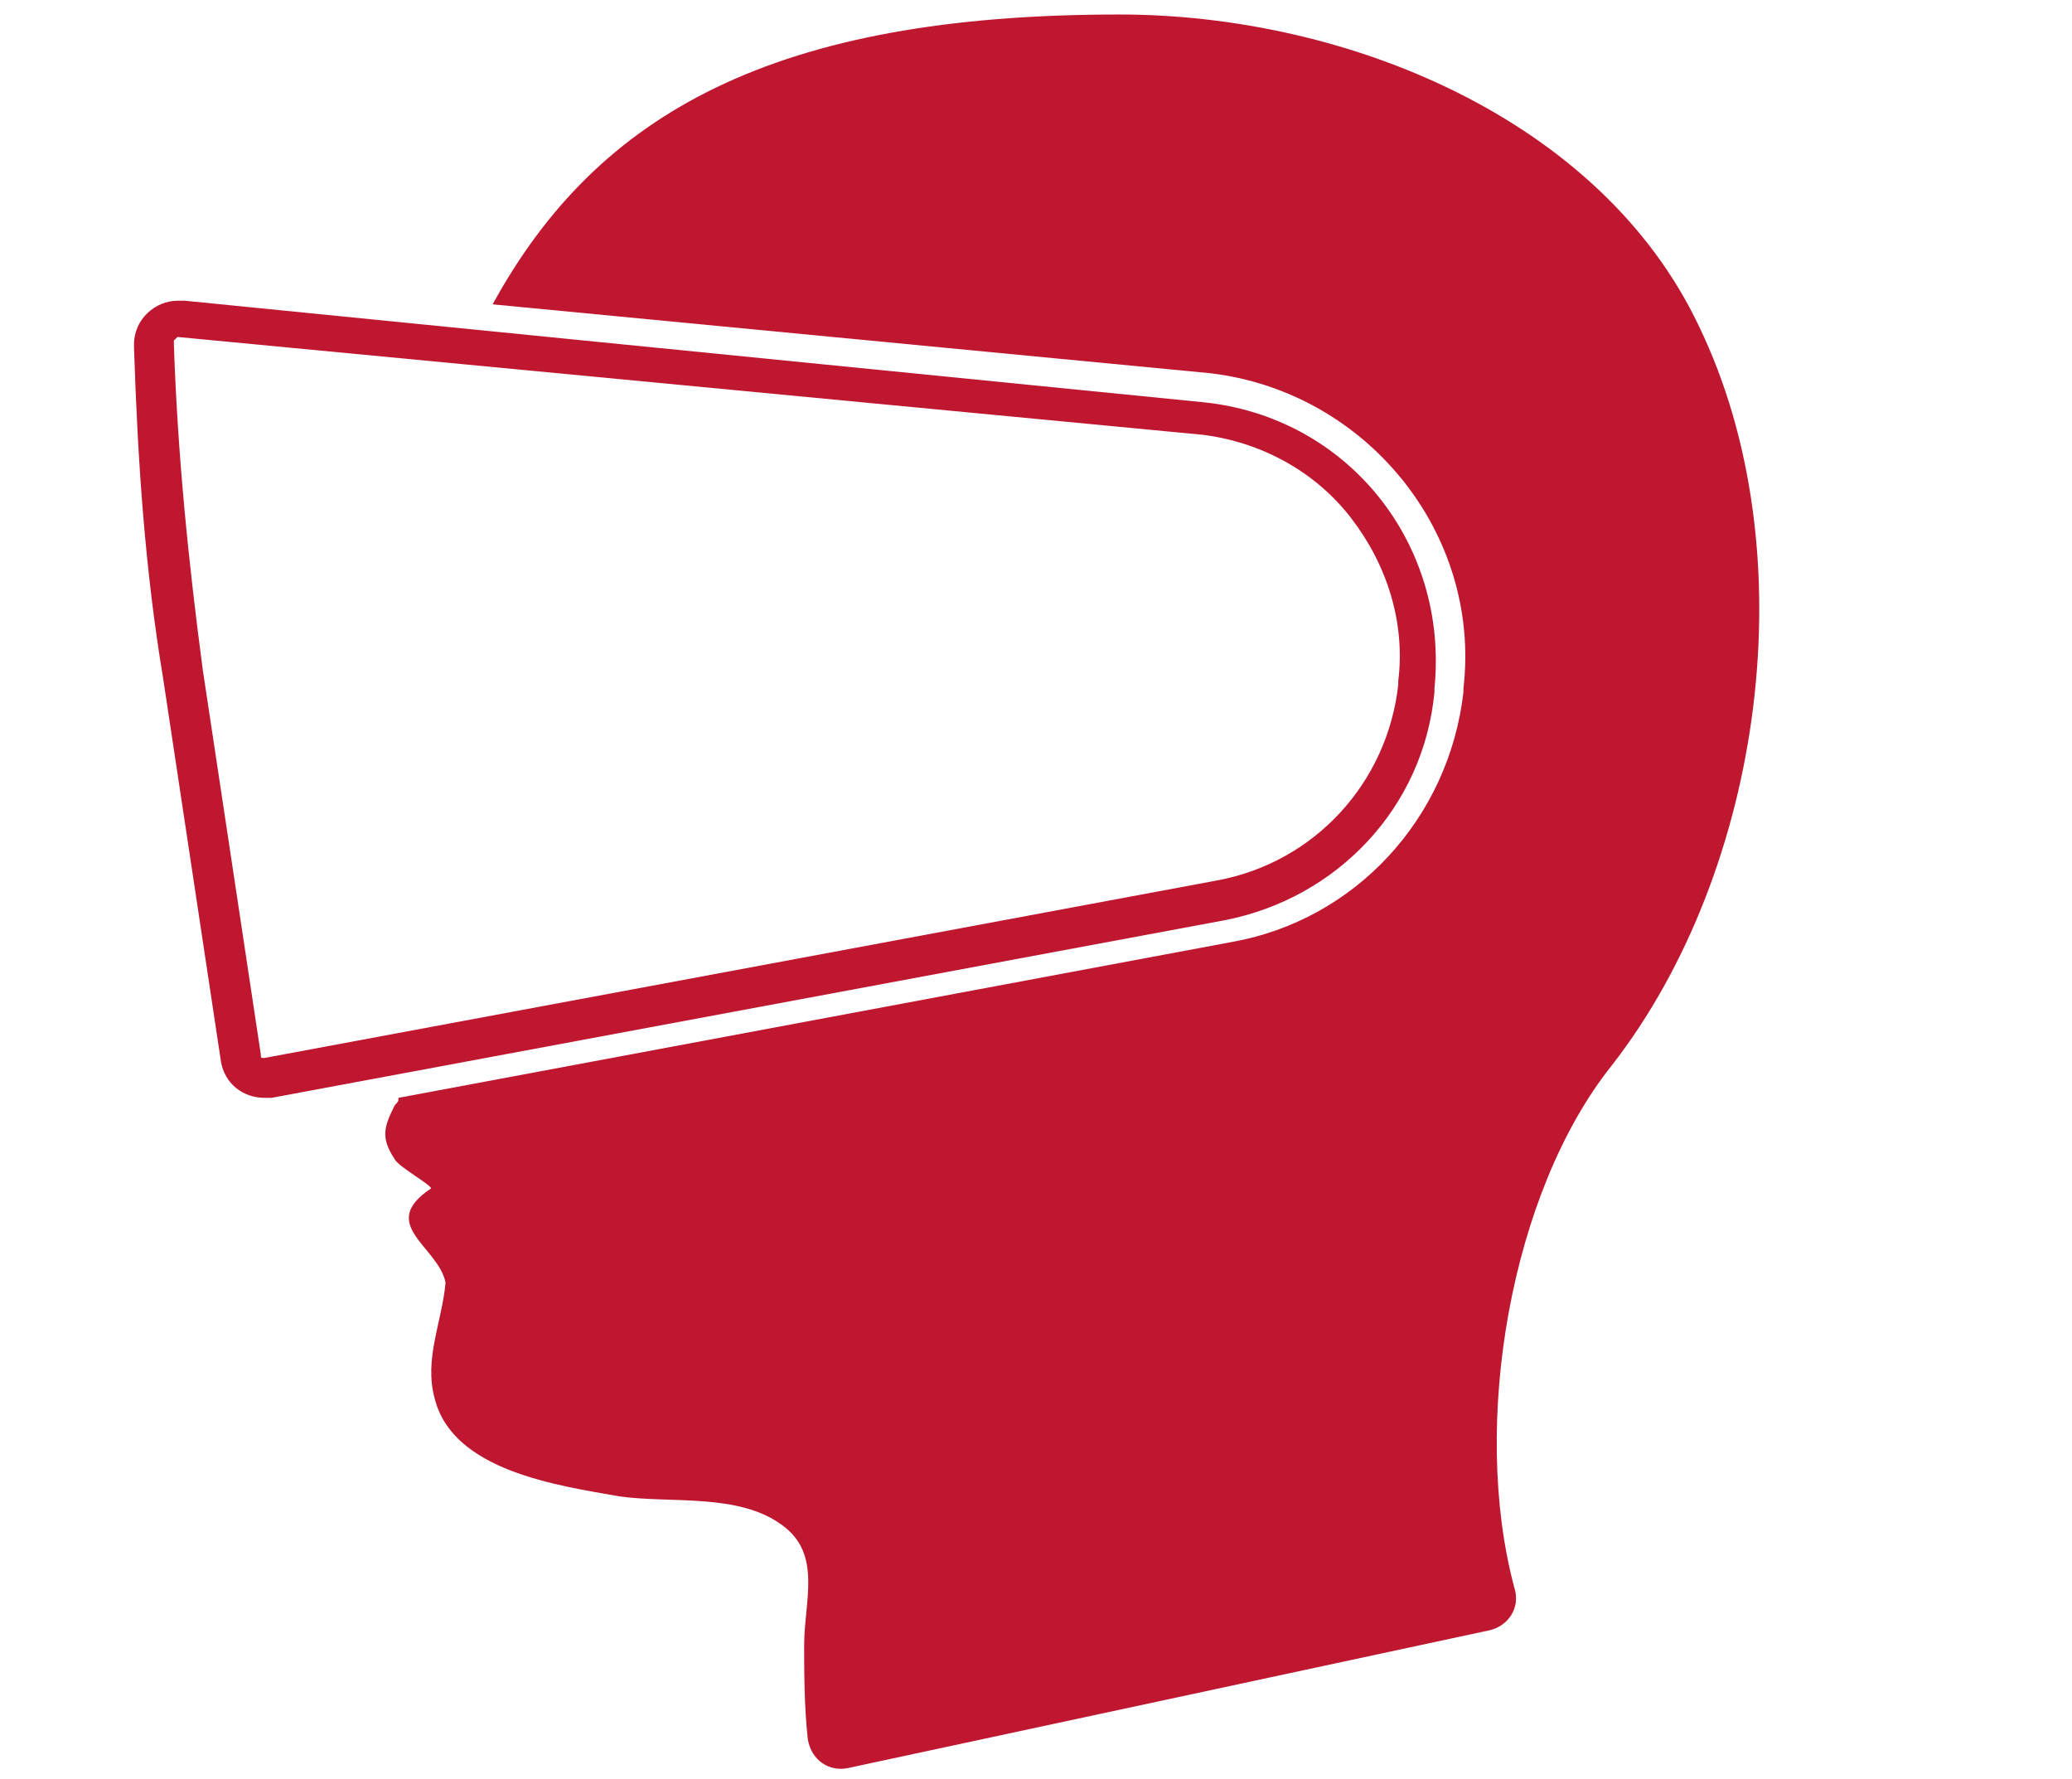
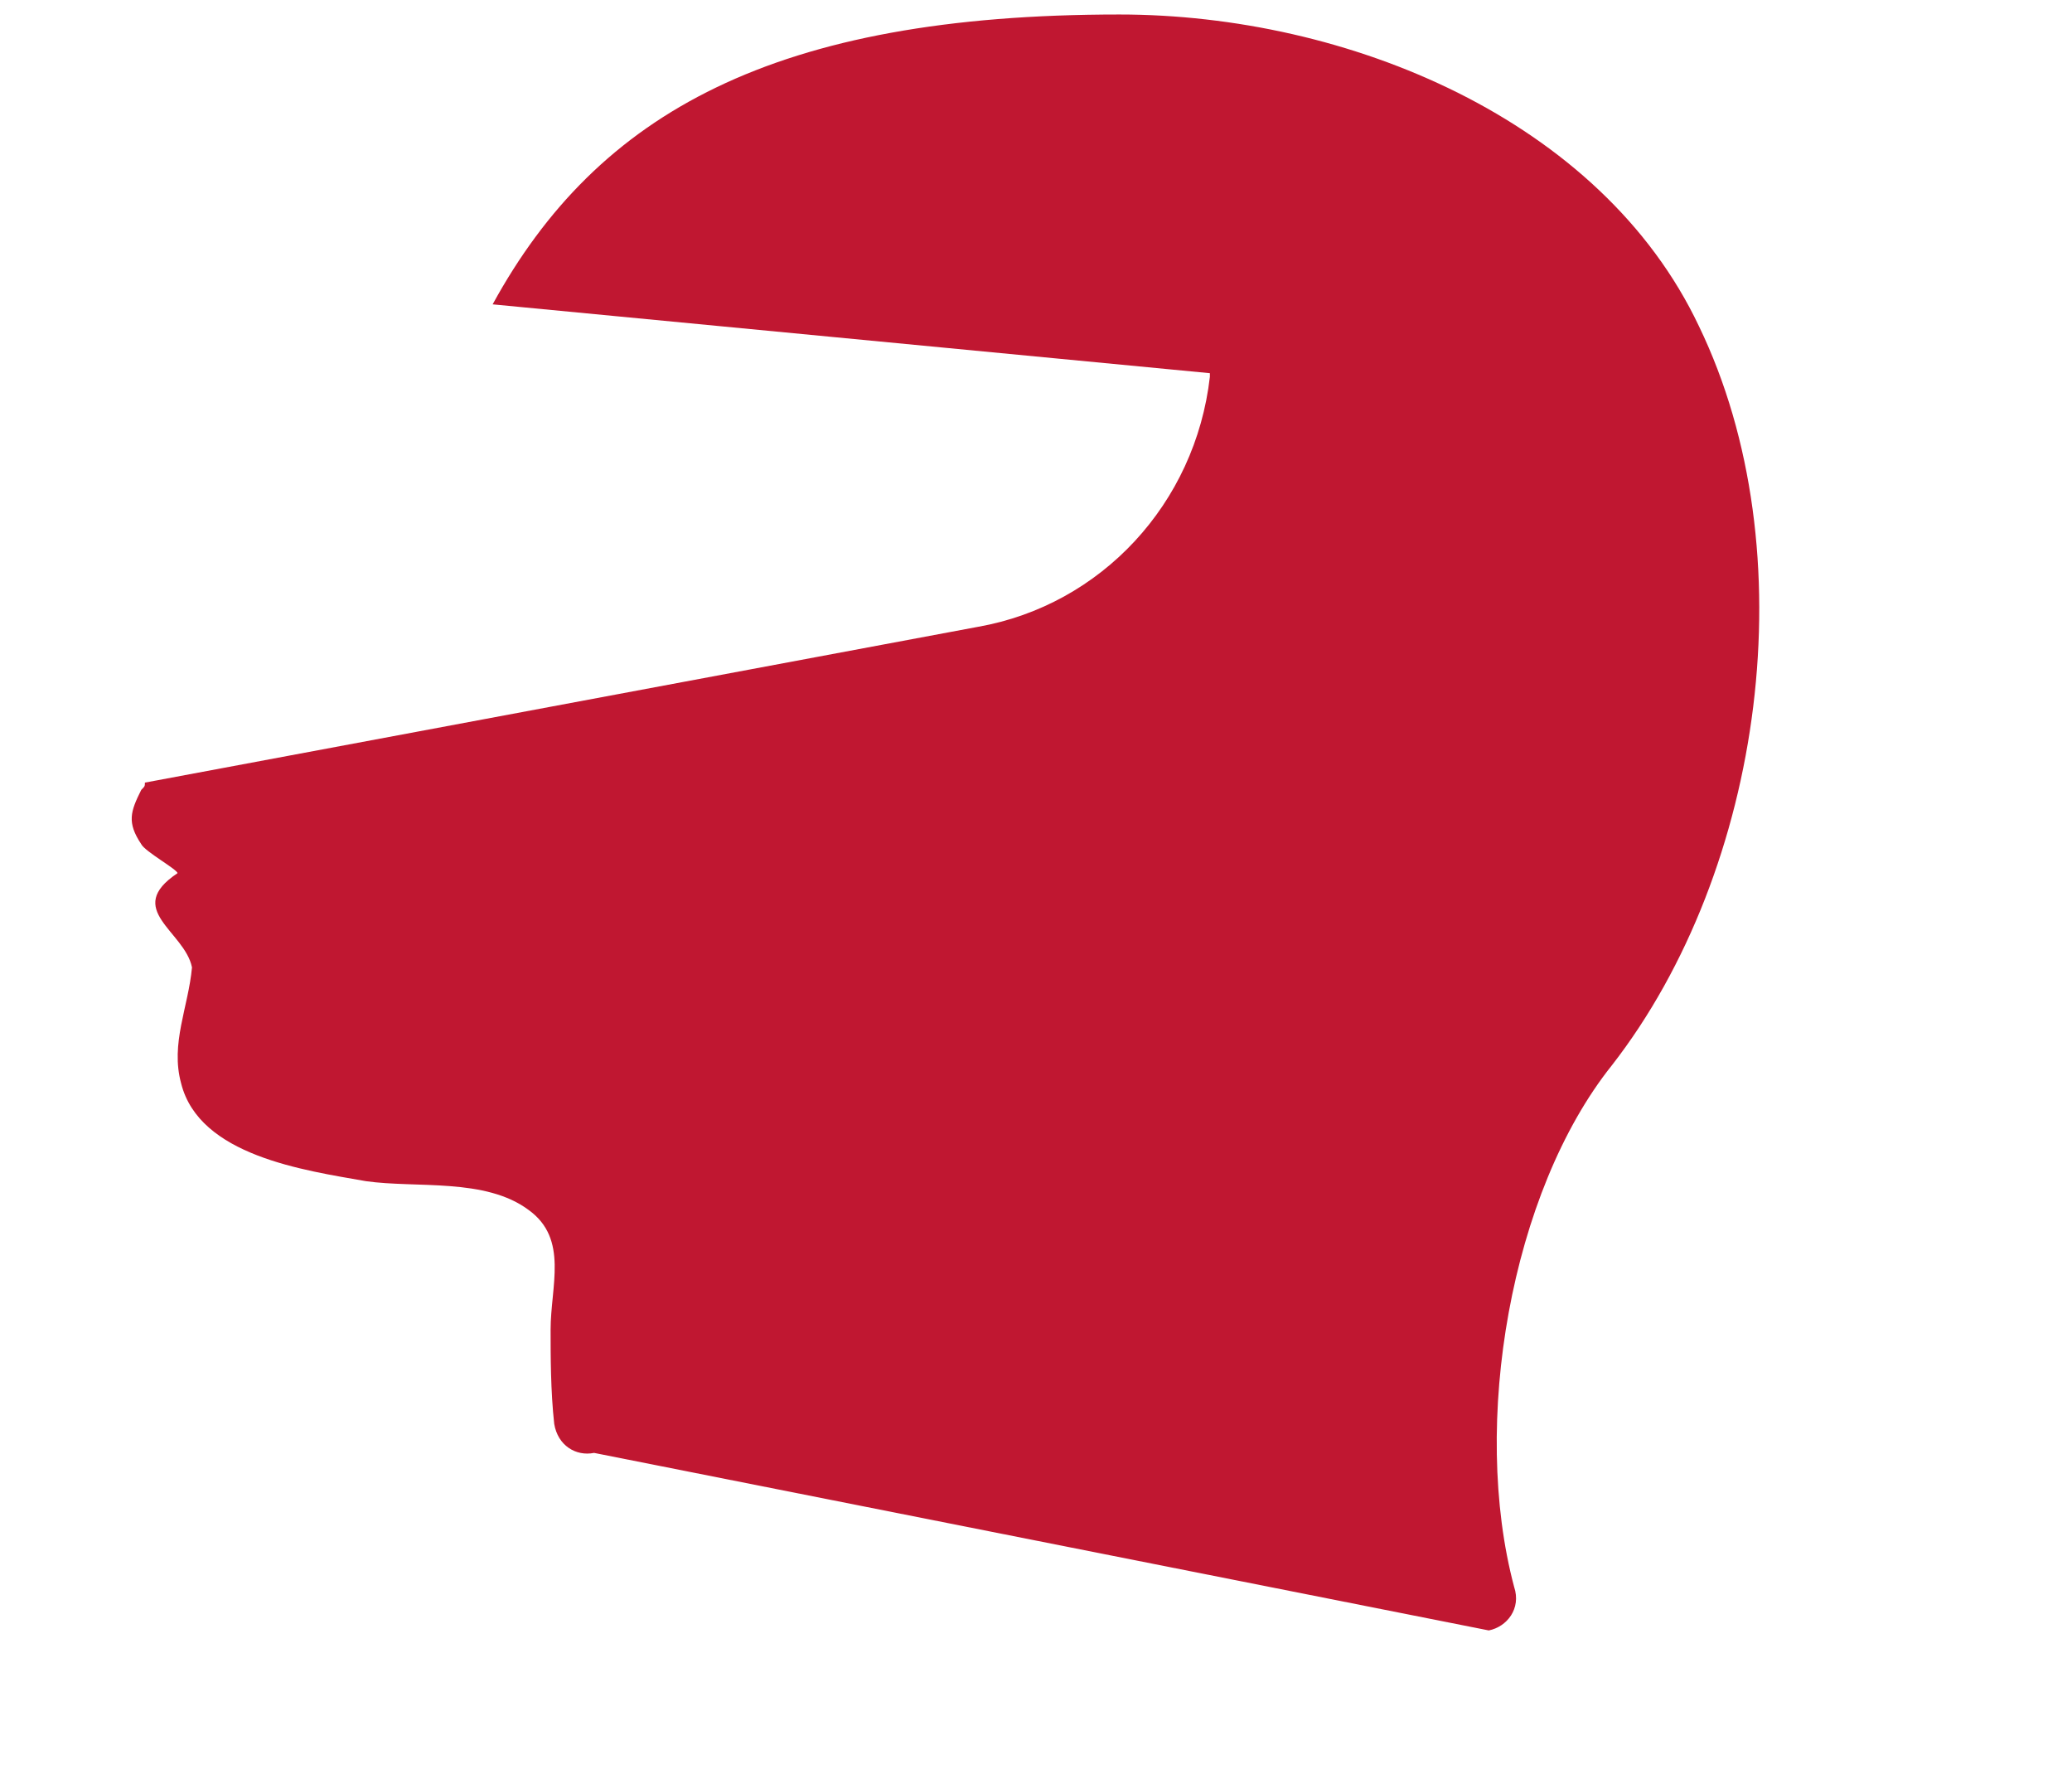
<svg xmlns="http://www.w3.org/2000/svg" version="1.1" id="f974e09c-bf89-44fb-a576-362dd2b38d26" x="0px" y="0px" viewBox="0 0 57.2 49.1" style="enable-background:new 0 0 57.2 49.1;" xml:space="preserve">
  <style type="text/css">
	.st0{fill:#C01731;}
</style>
  <g>
-     <path class="st0" d="M30.9,0.4c-9.5,0-14.4,2.7-17.3,8l19.8,1.9c4.3,0.5,7.5,4.4,7,8.7l0,0.1c-0.4,3.5-3,6.3-6.4,6.9l-23,4.3   c0,0.1,0,0.1-0.1,0.2c-0.3,0.6-0.4,0.9,0,1.5c0.1,0.2,1,0.7,1,0.8c-1.5,1,0.2,1.6,0.4,2.6c-0.1,1.1-0.6,2.1-0.3,3.2   c0.5,2,3.4,2.4,5.1,2.7c1.4,0.2,3.3-0.1,4.5,0.8c1.1,0.8,0.6,2.1,0.6,3.3c0,0.7,0,1.7,0.1,2.6c0.1,0.6,0.6,0.9,1.1,0.8L41.1,45   c0.5-0.1,0.9-0.6,0.7-1.2c-1.2-4.5-0.1-10.9,2.7-14.4l0,0C48.7,24,49.9,15.2,46.9,9C44.2,3.3,37.2,0.4,30.9,0.4z" />
-     <path class="st0" d="M4.9,9.3C4.9,9.3,5,9.3,4.9,9.3L33.2,12c1.6,0.2,3.1,1,4.1,2.3c1,1.3,1.5,2.9,1.3,4.5l0,0.1   c-0.3,2.7-2.3,4.9-5,5.4L7.3,29.2c0,0,0,0,0,0c-0.1,0-0.1,0-0.1-0.1L5.6,18.5c-0.4-3-0.7-6-0.8-9l0-0.1C4.8,9.4,4.8,9.4,4.9,9.3   C4.9,9.4,4.9,9.3,4.9,9.3 M4.9,8.3c-0.6,0-1.2,0.5-1.2,1.2l0,0.1c0.1,3.1,0.3,6.1,0.8,9.1l1.6,10.6c0.1,0.6,0.6,1,1.2,1   c0.1,0,0.1,0,0.2,0l26.3-4.9c3.1-0.6,5.5-3.1,5.8-6.3l0-0.1c0.4-4-2.4-7.5-6.4-7.9L5.1,8.3C5,8.3,5,8.3,4.9,8.3L4.9,8.3z" />
+     <path class="st0" d="M30.9,0.4c-9.5,0-14.4,2.7-17.3,8l19.8,1.9l0,0.1c-0.4,3.5-3,6.3-6.4,6.9l-23,4.3   c0,0.1,0,0.1-0.1,0.2c-0.3,0.6-0.4,0.9,0,1.5c0.1,0.2,1,0.7,1,0.8c-1.5,1,0.2,1.6,0.4,2.6c-0.1,1.1-0.6,2.1-0.3,3.2   c0.5,2,3.4,2.4,5.1,2.7c1.4,0.2,3.3-0.1,4.5,0.8c1.1,0.8,0.6,2.1,0.6,3.3c0,0.7,0,1.7,0.1,2.6c0.1,0.6,0.6,0.9,1.1,0.8L41.1,45   c0.5-0.1,0.9-0.6,0.7-1.2c-1.2-4.5-0.1-10.9,2.7-14.4l0,0C48.7,24,49.9,15.2,46.9,9C44.2,3.3,37.2,0.4,30.9,0.4z" />
  </g>
</svg>